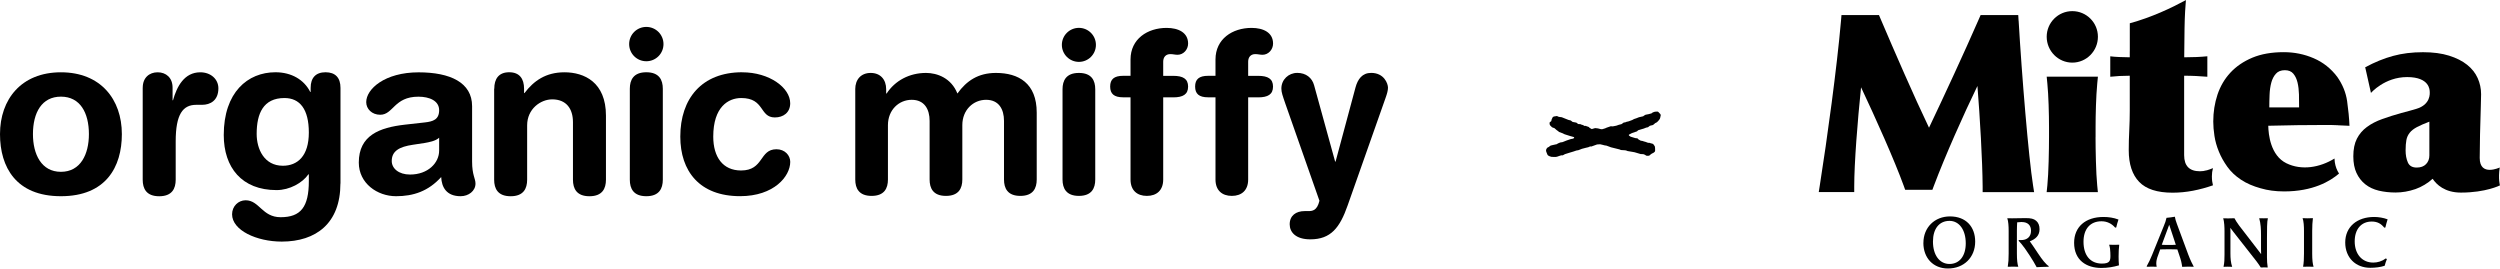
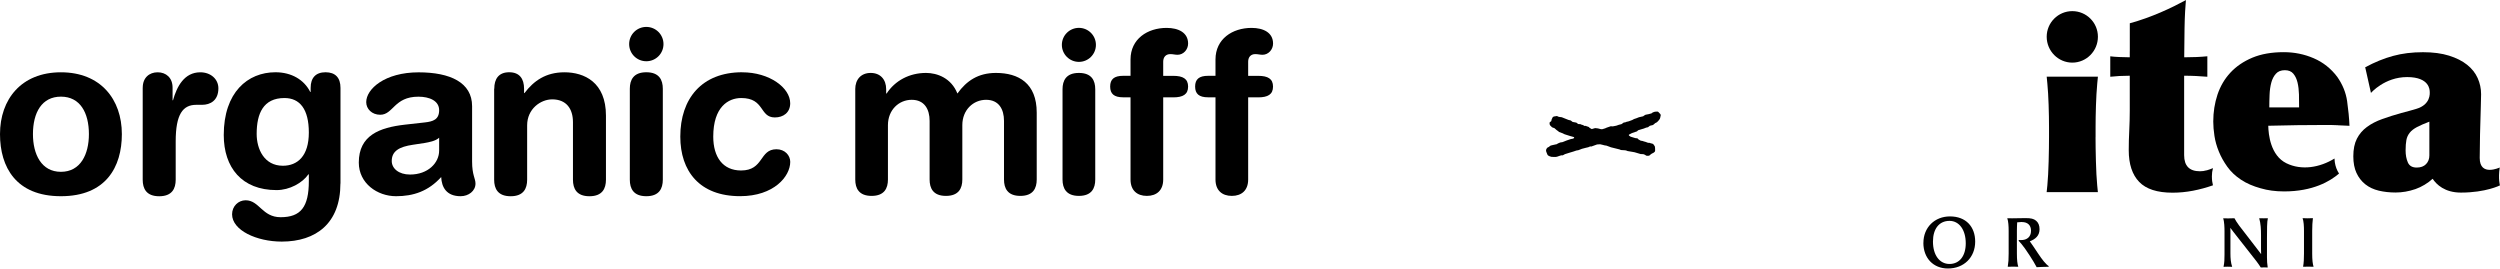
<svg xmlns="http://www.w3.org/2000/svg" viewBox="0 0 633.51 68.04">
  <path d="m15.44 18.32c10.07 0 15.44 6.86 15.44 15.67 0 8.35-4.06 15.73-15.44 15.73s-15.44-7.38-15.44-15.73c0-8.81 5.38-15.67 15.44-15.67zm0 25.22c4.98 0 7.09-4.46 7.09-9.55 0-5.43-2.23-9.5-7.09-9.5s-7.09 4.06-7.09 9.5c0 5.09 2.12 9.55 7.09 9.55z" />
  <path d="m36.17 22.21c0-2.52 1.66-3.89 3.78-3.89s3.78 1.37 3.78 3.89v3.2h.11c.97-3.49 2.86-7.09 6.92-7.09 2.63 0 4.58 1.72 4.58 4.06 0 3.09-2.06 4.18-4.12 4.18h-1.49c-3.38 0-5.21 2.35-5.21 9.27v9.72c0 2.23-.92 4.18-4.18 4.18s-4.18-1.94-4.18-4.18v-23.34z" />
  <path d="m86.26 46.52c0 10.07-6.18 14.7-14.87 14.7-6.35 0-12.58-2.86-12.58-6.92 0-2.06 1.6-3.55 3.43-3.55 3.49 0 4.18 4.29 8.87 4.29 5.09 0 7.15-2.57 7.15-9.15v-1.72h-.11c-1.49 2.17-4.75 4-8.07 4-8.81 0-13.38-5.72-13.38-13.96 0-10.81 6.06-15.9 13.1-15.9 4.06 0 7.26 1.89 8.81 4.98h.11v-1.03c0-2.57 1.32-3.95 3.78-3.95s3.78 1.37 3.78 3.95v24.25zm-14.58-4.52c3.72 0 6.58-2.46 6.58-8.41s-2.29-8.75-6.18-8.75c-5.38 0-7.04 3.95-7.04 9.09 0 3.83 1.89 8.07 6.64 8.07z" />
  <path d="m119.63 40.91c0 3.49.86 4.29.86 5.61 0 1.89-1.77 3.2-3.77 3.2-3.6 0-4.81-2.29-4.92-4.86-3.26 3.6-7.04 4.86-11.44 4.86-4.75 0-9.44-3.26-9.44-8.52 0-6.92 5.26-8.87 11.67-9.61l5.09-.57c2-.23 3.6-.69 3.6-3.09s-2.46-3.43-5.26-3.43c-6.18 0-6.35 4.58-9.67 4.58-2.12 0-3.55-1.49-3.55-3.2 0-3.32 4.69-7.55 13.27-7.55 8.01 0 13.56 2.57 13.56 8.58v14.01zm-8.35-6.01c-.92.86-2.63 1.14-3.6 1.32l-3.03.46c-3.49.51-5.38 1.6-5.38 4.12 0 1.89 1.77 3.43 4.63 3.43 4.58 0 7.38-2.97 7.38-6.06v-3.26z" />
  <path d="m125.25 22.49c0-2.52 1.14-4.18 3.78-4.18s3.77 1.66 3.77 4.18v1.09h.11c2.35-3.09 5.38-5.26 10.12-5.26 5.03 0 10.52 2.52 10.52 10.98v16.25c0 2.23-.92 4.18-4.18 4.18s-4.18-1.94-4.18-4.18v-14.59c0-3.37-1.66-5.78-5.26-5.78-2.92 0-6.35 2.4-6.35 6.58v13.79c0 2.23-.92 4.18-4.18 4.18s-4.18-1.94-4.18-4.18v-23.05z" />
  <path d="m163.78 6.82c2.4 0 4.35 1.94 4.35 4.35s-1.94 4.35-4.35 4.35-4.35-1.94-4.35-4.35 1.94-4.35 4.35-4.35zm-4.18 15.67c0-2.23.92-4.18 4.18-4.18s4.18 1.94 4.18 4.18v23.05c0 2.23-.92 4.18-4.18 4.18s-4.18-1.94-4.18-4.18z" />
  <path d="m188.06 18.32c6.98 0 12.18 3.95 12.18 7.84 0 2.4-1.77 3.6-3.89 3.6-3.95 0-2.52-4.92-8.52-4.92-3.26 0-7.09 2.23-7.09 9.78 0 5.21 2.46 8.58 7.04 8.58 5.83 0 4.58-5.38 8.98-5.38 2.12 0 3.49 1.54 3.49 3.2 0 3.66-4.12 8.69-12.7 8.69-10.3 0-15.16-6.35-15.16-15.1 0-9.61 5.43-16.3 15.67-16.3z" />
  <path d="m216.72 22.62c0-2.5 1.48-4.14 3.92-4.14s3.92 1.65 3.92 4.14v1.08h.11c2.16-3.29 5.79-5.22 9.99-5.22 2.84 0 6.41 1.31 7.95 5.22 2.33-3.24 5.28-5.22 9.77-5.22 5.73 0 10.33 2.61 10.33 10.05v16.97c0 2.21-.91 4.14-4.15 4.14s-4.14-1.93-4.14-4.14v-14.87c0-2.95-1.3-5.34-4.54-5.34s-6.02 2.55-6.02 6.42v13.79c0 2.21-.91 4.14-4.15 4.14s-4.14-1.93-4.14-4.14v-14.87c0-2.95-1.31-5.34-4.54-5.34s-6.02 2.55-6.02 6.42v13.79c0 2.21-.91 4.14-4.14 4.14s-4.14-1.93-4.14-4.14v-22.88z" />
  <path d="m269.25 22.62c0-2.21.91-4.14 4.15-4.14s4.14 1.93 4.14 4.14v22.88c0 2.21-.91 4.14-4.14 4.14s-4.15-1.93-4.15-4.14zm4.15-15.56c2.38 0 4.31 1.93 4.31 4.31s-1.93 4.31-4.31 4.31-4.32-1.93-4.32-4.31 1.93-4.31 4.32-4.31z" />
  <path d="m286.48 24.66h-1.87c-2.33 0-3.29-.91-3.29-2.73s.97-2.72 3.29-2.72h1.87v-4.14c0-5.22 4.32-8 9.14-8 3.01 0 5.45 1.19 5.45 3.97 0 1.53-1.19 2.84-2.67 2.84-.62 0-1.19-.17-1.82-.17-1.19 0-1.82.79-1.82 1.93v3.58h2.56c2.44 0 3.75.74 3.75 2.72s-1.31 2.73-3.75 2.73h-2.56v20.83c0 2.72-1.65 4.14-4.14 4.14s-4.14-1.42-4.14-4.14v-20.83z" />
  <path d="m308.01 24.66h-1.87c-2.33 0-3.29-.91-3.29-2.73s.97-2.72 3.29-2.72h1.87v-4.14c0-5.22 4.31-8 9.14-8 3.01 0 5.45 1.19 5.45 3.97 0 1.53-1.19 2.84-2.67 2.84-.62 0-1.19-.17-1.82-.17-1.19 0-1.82.79-1.82 1.93v3.58h2.55c2.44 0 3.75.74 3.75 2.72s-1.31 2.73-3.75 2.73h-2.55v20.83c0 2.72-1.65 4.14-4.14 4.14s-4.14-1.42-4.14-4.14v-20.83z" />
-   <path d="m338.33 40.95h.11l5.05-18.79c.57-2.1 1.7-3.69 3.97-3.69 3.29 0 4.26 2.73 4.26 3.75 0 .68-.23 1.53-.62 2.61l-9.59 27.19c-1.99 5.68-4.26 8.63-9.48 8.63-3.69 0-5.22-1.82-5.22-3.81 0-2.21 1.59-3.35 3.8-3.35h.85c1.08 0 2.27-.06 2.89-2.61l-8.63-24.58c-.68-1.99-1.02-2.89-1.02-3.86 0-2.27 1.82-3.97 4.03-3.97s3.75 1.25 4.26 3.12z" />
  <path d="m525.13 2.82c-3.58 0-6.49 2.91-6.49 6.49 0 3.61 2.91 6.56 6.49 6.56s6.49-2.94 6.49-6.56c0-3.58-2.91-6.49-6.49-6.49z" />
  <path d="m487.4 61.54c0-3.89 2.84-6.7 6.73-6.7 4.06 0 6.39 2.62 6.39 6.38 0 4.01-2.86 6.82-6.91 6.82-3.69 0-6.22-2.63-6.22-6.5zm10.73.12c0-3.41-1.66-5.69-4.12-5.69-2.6 0-4.19 1.98-4.19 5.25 0 3.43 1.68 5.67 4.19 5.67 2.53 0 4.12-2.02 4.12-5.23z" />
  <path d="m512.34 56.25c-.32 0-.58.02-1.18.09-.03.67-.07 1.16-.07 2.07v5.85c0 1.61.12 2.62.35 3.34-.28-.02-.8-.03-1.31-.03s-1.04.02-1.36.03c.18-1.2.23-1.8.23-3.36v-5.71c0-1.2-.07-2.47-.35-3.23.46.02.83.02 1.22.02 1.16 0 1.98-.05 3.43-.05 1.36 0 2.05.16 2.65.66.58.48.88 1.2.88 2.15 0 1.66-1.06 2.53-2.47 3.07.53.71 1.25 1.82 2.07 3.04 1.02 1.54 1.98 2.79 2.74 3.25l-.07.16c-1.16.04-2.19.04-3 .11-.28-.48-.53-.93-.81-1.43-.62-1.04-1.38-2.19-2.17-3.32-.58-.83-1.15-1.48-1.59-1.94l.05-.21c.25.02.62.07 1.01 0 .95-.09 2.08-.7 2.08-2.33 0-1.41-.85-2.21-2.31-2.21z" />
-   <path d="m534.78 64.17c-.02-.87-.12-1.59-.32-2.16.46.03.88.03 1.27.03.35 0 .97 0 1.29-.03-.11.99-.16 1.84-.16 3 0 .81.03 1.54.09 2.23-1.4.41-2.88.66-4.45.66-3.78 0-6.91-1.94-6.91-6.38 0-4.01 2.86-6.54 7.44-6.54 1.27 0 2.58.18 3.8.65-.23.67-.41 1.32-.57 2.01l-.27.04c-.86-1.01-2.05-1.61-3.46-1.61-2.86 0-4.56 1.94-4.56 5.19 0 3.48 1.75 5.53 4.66 5.53 2 0 2.16-.72 2.16-1.98 0-.21 0-.42-.02-.65z" />
-   <path d="m551.76 63.2c-.67-.02-1.41-.04-2.17-.04s-1.54.02-2.19.04l-.74 2.07c-.11.32-.25.9-.25 1.48 0 .28.04.55.11.85-.39-.02-.78-.03-1.17-.03-.42 0-.86.02-1.31.03l-.07-.12c.48-.86.96-1.8 1.38-2.88l2.91-7.19c.43-1.04.55-1.39.74-2.21.51-.04 1.5-.16 2.12-.28.09.6.23 1.02.51 1.8l2.88 7.79c.55 1.47 1.1 2.52 1.41 3.09-.35-.03-.92-.03-1.4-.03-.55 0-1.02.02-1.55.05-.12-.99-.32-1.77-.67-2.77l-.55-1.64zm-2.07-6.26-1.89 5.09c.55.04 1.16.04 1.78.04s1.22 0 1.78-.04l-1.68-5.09z" />
  <path d="m566.21 55.28c.3.53.5.94 1.17 1.84l4.44 5.76 1.16 1.52c-.02-.32-.03-.66-.03-1.29v-3.53c0-1.47-.07-2.93-.46-4.28.28.02.74.02 1.18.02.37 0 .74 0 1.02-.02-.23.8-.23 2.95-.23 5.07v4.86c0 .83.05 1.71.19 2.55-.21-.02-.58-.02-.86-.02-.34 0-.67 0-.9.02-.35-.55-.69-1.04-1.09-1.57l-5.81-7.4c-.27-.37-.58-.76-.81-1.08.02.21.02.48.02.78v5.64c0 1.36.09 2.4.44 3.46-.34-.02-.74-.03-1.13-.03-.37 0-.8.02-1.06.03.23-1.08.25-1.87.25-3.14v-5.88c0-.88-.05-2.53-.35-3.27.49.02.83.02 1.32.02.67 0 1.22-.02 1.55-.04z" />
  <path d="m586.1 55.28c-.12 1.06-.18 1.91-.18 3.25v5.73c0 1.61.12 2.62.35 3.34-.32-.03-.94-.03-1.34-.03-.48 0-.97.02-1.32.03.18-.93.23-2.12.23-3.36v-5.71c0-1.2-.07-2.46-.35-3.25.39.02.85.04 1.24.04.57 0 .99-.02 1.38-.04z" />
-   <path d="m604.85 65.65c-.21.51-.41 1.1-.57 1.7-1.09.35-2.3.51-3.66.51-3.68 0-6.33-2.56-6.33-6.41 0-3.98 3-6.47 7.33-6.47 1.13 0 2.37.21 3.41.6-.21.65-.41 1.39-.57 2.07l-.28.04c-.8-1.01-1.75-1.55-3.16-1.55-2.67 0-4.33 1.93-4.33 5.03 0 3.22 1.87 5.37 4.7 5.37 1.09 0 2.19-.32 3.2-1.06l.25.18z" />
  <path d="m592.5 31.75c1.02.04 1.98.09 2.87.13-.09-2.01-.29-4.09-.6-6.25s-1.14-4.2-2.48-6.12c-1.6-2.14-3.6-3.72-5.99-4.75s-4.92-1.54-7.59-1.54c-3.08 0-5.73.47-7.96 1.4-2.23.94-4.08 2.2-5.55 3.78s-2.56 3.44-3.28 5.58c-.71 2.14-1.07 4.41-1.07 6.82 0 1.11.1 2.33.3 3.64.2 1.32.57 2.63 1.11 3.95.53 1.32 1.25 2.6 2.14 3.85s2.04 2.34 3.45 3.28c1.4.94 3.09 1.67 5.05 2.21h.02c1.66.49 3.6.78 5.89.78 7.32 0 11.67-2.59 13.91-4.53-.53-.81-.91-1.79-1.07-2.88-.05-.31-.07-.63-.08-.93-3.69 2.29-8.34 3.09-12.19 1.2-4.03-1.98-4.55-7.31-4.59-9.5 4.8-.13 9.92-.2 14.71-.2.98 0 1.98.02 3.01.07zm-17.45-4.54c0-1.02.02-2.09.07-3.21.04-1.11.19-2.13.43-3.04s.63-1.67 1.17-2.27c.53-.6 1.29-.9 2.27-.9.94 0 1.65.29 2.14.87s.85 1.33 1.07 2.24.34 1.93.37 3.04c.02 1.12.03 2.21.03 3.28h-7.56z" />
  <path d="m633.45 42.44s-5.08 2.4-5.08-2.4l.08-5.98c.04-1.14.08-2.32.1-3.54.02-1.23.05-2.43.1-3.61.04-1.18.07-2.2.07-3.04 0-1.43-.29-2.79-.87-4.08s-1.47-2.42-2.68-3.38c-1.2-.96-2.73-1.73-4.58-2.31s-4.05-.87-6.59-.87c-2.77 0-5.29.31-7.59.94-2.3.62-4.65 1.58-7.06 2.88l.19.83s1.27 5.67 1.27 5.67 3.44-4.02 9.17-4.02c5.74 0 5.7 3.31 5.72 3.7s.3 3.26-3.41 4.36c-.96.29-2.22.64-3.78 1.04-1.74.49-3.36 1-4.85 1.54-1.49.53-2.79 1.2-3.88 2.01-1.09.8-1.94 1.8-2.54 2.98s-.9 2.66-.9 4.45c0 1.65.27 3.06.8 4.21.54 1.16 1.28 2.12 2.24 2.88s2.09 1.29 3.41 1.61c1.32.31 2.73.47 4.25.47 1.69 0 3.38-.29 5.05-.87 1.58-.55 3.17-1.52 4.35-2.61.96 1.44 3.05 3.5 7.17 3.5 6.33 0 9.89-1.83 9.89-1.83s-.49-1.57-.06-4.5zm-17.84-3.06c0 .89-.28 1.63-.84 2.21s-1.35.87-2.37.87c-1.11 0-1.86-.43-2.24-1.3s-.57-1.88-.57-3.04c0-1.07.07-1.95.2-2.64s.41-1.3.84-1.84c.42-.54 1.04-1.01 1.84-1.44.8-.42 1.85-.88 3.14-1.37v8.56z" />
  <path d="m559.15 43.16c-.53.16-1.09.24-1.67.24-2.68 0-4.01-1.36-4.01-4.08v-20.13c1.02 0 2.03.02 3.01.07.94.04 1.89.11 2.87.19v-5.19c-.85.08-1.75.15-2.7.19-1 .04-2.05.07-3.16.07.01-1.68.03-4.23.08-7.31.05-3.28.22-5.73.35-7.19-3.7 2.01-8.75 4.39-14.22 5.88v7.13s-.01 0-.01 0v1.49c-.76 0-1.65-.02-2.68-.07-.94-.04-1.7-.1-2.26-.18v5.18c.72-.08 1.48-.14 2.3-.19.87-.04 1.75-.07 2.64-.07v8.9c0 1.65-.05 3.32-.13 5.02-.09 1.7-.13 3.35-.13 4.95 0 3.52.88 6.2 2.64 8.03s4.58 2.74 8.46 2.74c1.74 0 3.47-.17 5.19-.5 1.71-.33 3.4-.79 5.05-1.37-.09-.36-.15-.7-.2-1.04-.04-.33-.07-.75-.07-1.24 0-.71.09-1.41.27-2.07-.53.22-1.07.41-1.61.57z" />
-   <path d="m511.52 5.28-.09-1.47h-9.53s-.41.94-.41.94c-3.82 8.75-8.89 19.67-12.67 27.61-3.86-8.06-8.74-19.3-12.28-27.6l-.4-.95h-9.5s-.12 1.42-.12 1.42c-1.03 11.87-3.51 29.98-5.38 41.79l-.26 1.65h8.99v-1.4c0-5.97.84-16.57 1.73-25.15 3.8 8.06 8.43 18.41 10.81 24.95l.37 1.03h6.89s.38-1.01.38-1.01c2.85-7.58 7.51-18.05 11.04-25.31.64 7.98 1.27 18.9 1.32 25.51v1.39s13.04 0 13.04 0l-.26-1.65c-1.15-7.26-2.85-27.83-3.66-41.75z" />
  <path d="m531.03 34.73v-2.51c0-3.05.11-7.76.42-11.03l.17-1.76h-12.98s.17 1.77.17 1.77c.29 2.95.42 7.66.42 11.02v2.51c0 3.13-.11 9.22-.42 12.22l-.18 1.73h12.98s-.17-1.72-.17-1.72c-.31-3.11-.42-9.15-.42-12.22z" />
  <path d="m395.07 39.53-.34.13-.45.11h-.39l-.72-.02-.44-.13-.47-.24-.16-.25-.28-.71-.05-.36.1-.32.24-.32.37-.19.4-.31.32-.1.57-.13.74-.16.25-.17.59-.25.61-.1 1-.4 1.05-.36.58-.11.2-.09.11-.15-.01-.09-.05-.07-.99-.28-1.39-.44-.47-.24-.92-.34-.22-.2-.41-.29-.52-.46-.62-.23-.49-.49-.13-.29-.01-.38.1-.19.19-.09.14-.14.11-.46.28-.56.28-.14.76-.12.48.21.75.1 1.7.68.57.14.48.37.94.17.24.19.25.17.53.03.29.13.44.12.23.19.35-.01.31.11.52.18.2.22.54.31.86-.25.71.08.78.2h.33l.73-.22.37-.17 1.05-.36.5.04.91-.18.62-.22.67-.17.34-.23.24-.18.37-.04.31-.13.57-.13.91-.34.46-.25.53-.17.71-.28 1.06-.24.24-.18.36-.21.36-.07.46-.09.7-.19.32-.24.53-.18.66-.04.2.08.55.58.08.26-.14.66-.11.31-.37.47-.35.35-.47.24-.14.14-.39.32-.78.19-.48.37-.47.1-.6.24-.65.19-.78.24-.29.28-.42.14-.87.3-.65.34-.14.12.05.16.42.29.76.23.43.13.33.04.21.02.28.29.55.3.48.08.31.11.44.12.62.23.45.02.19.09.34.08.31.1.42.58.07.41.02.68-.09.31-.31.25-.46.23-.25.18-.38.32-.35.05-.41-.04-.34-.23-.41-.15-.67-.03-1.52-.45-.6-.11-1.19-.2-.41-.16-.33-.04-.93-.06-.4-.16-2.14-.53-1.13-.42-.48-.07-.45-.12-.69-.16-.78.05-1.44.52-.31-.02-.46.2-.61.14-1 .26-.91.35-.52.09-.73.25-.87.26-1.28.4-.55.3-.41.01z" fill-rule="evenodd" />
</svg>